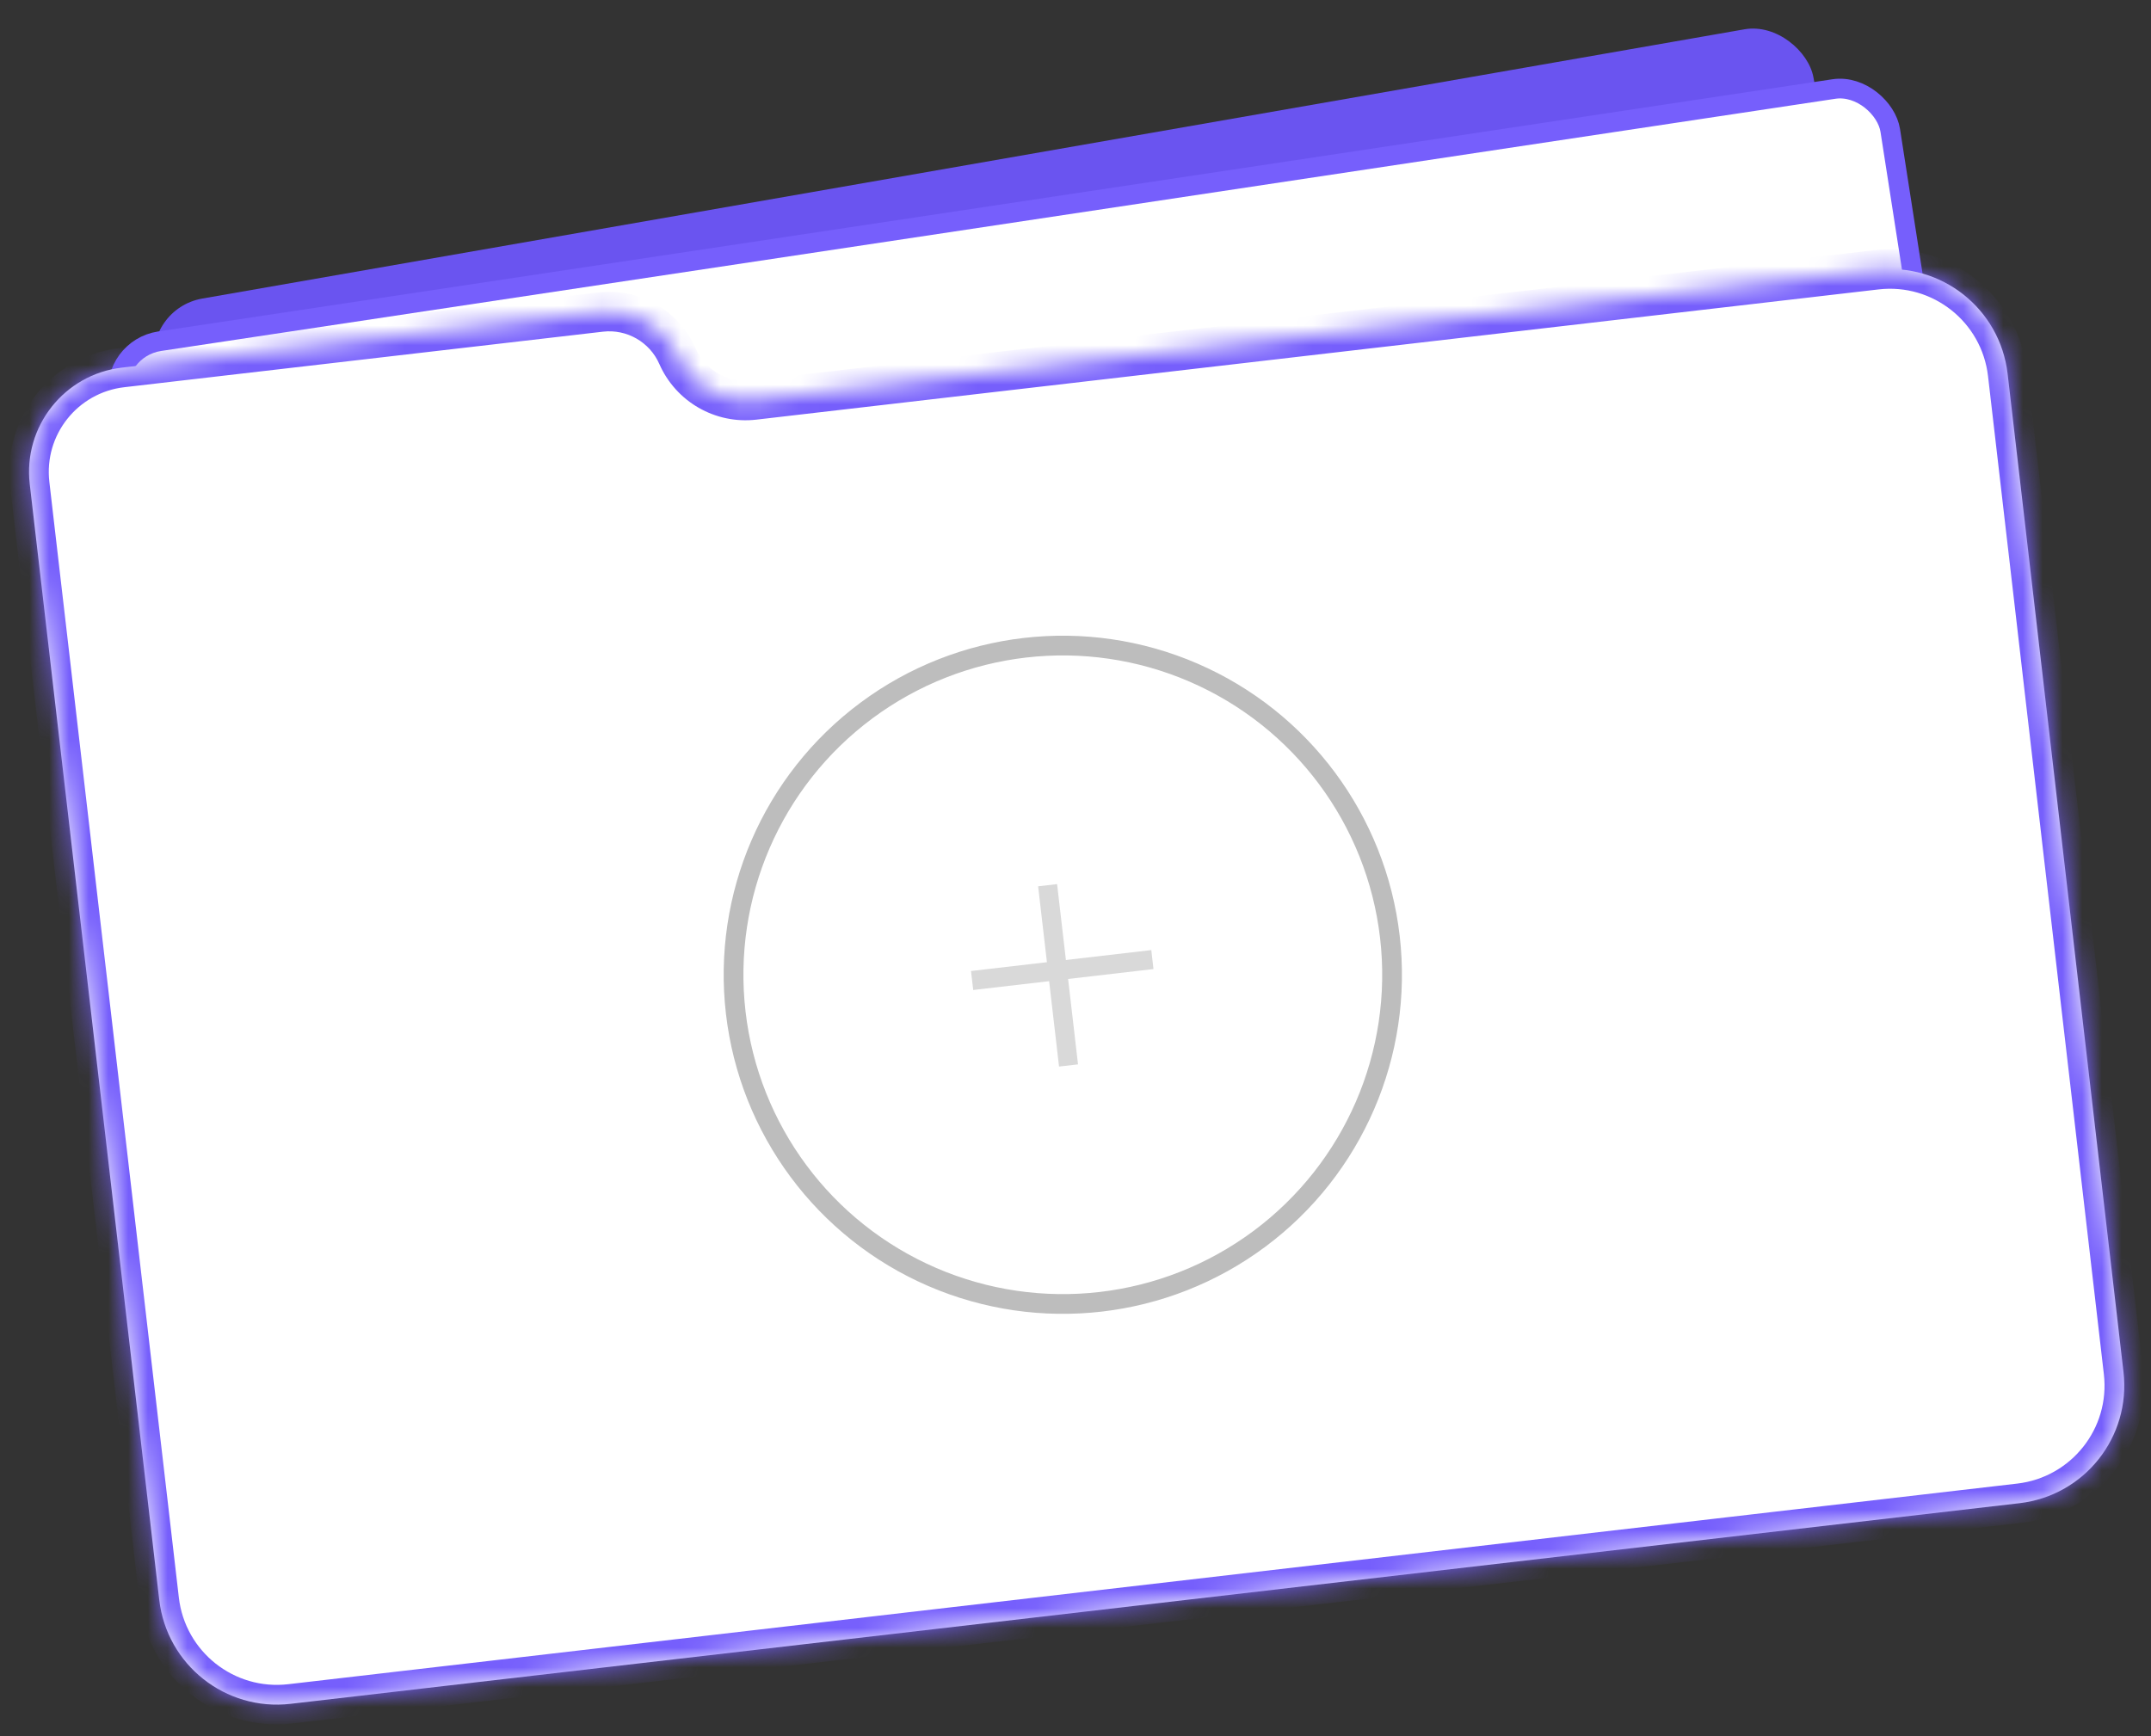
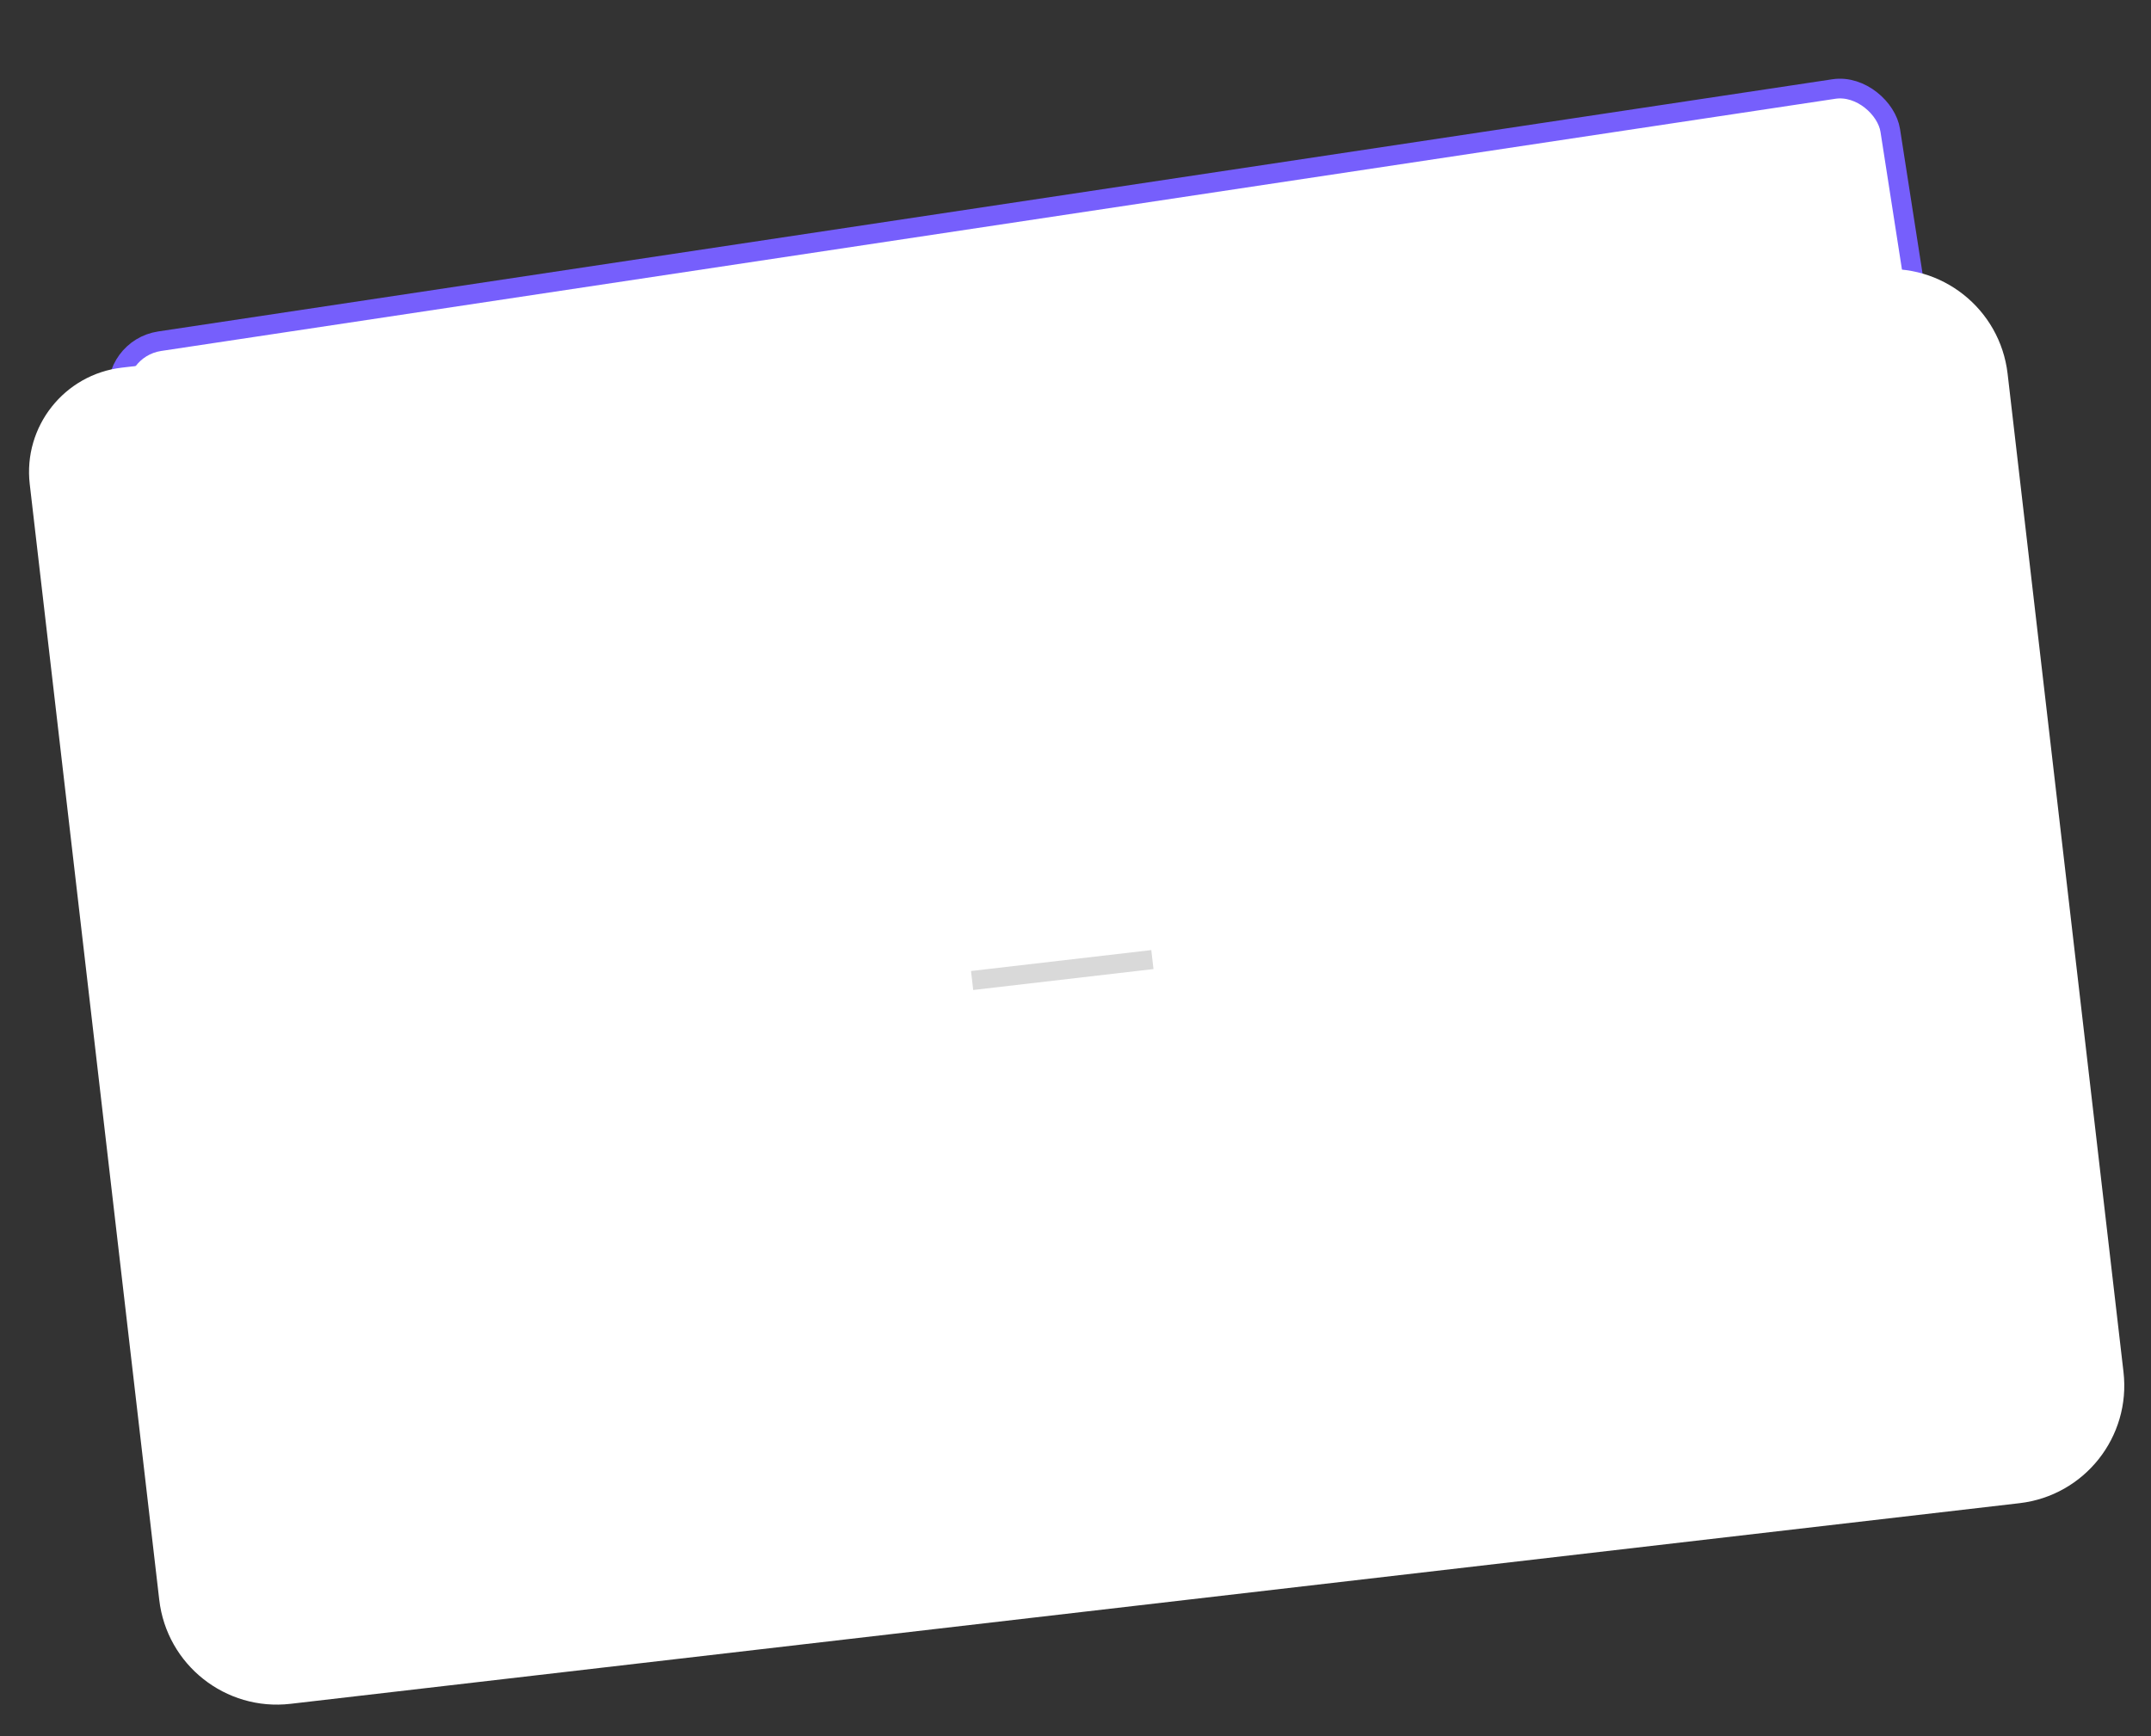
<svg xmlns="http://www.w3.org/2000/svg" width="109" height="88" viewBox="0 0 109 88" fill="none">
  <rect x="0" y="0" width="109" height="88" fill="#333333" stroke="none" />
-   <rect width="85.333" height="20.531" rx="3" transform="matrix(0.985 -0.172 0.181 0.983 7.298 15.647)" fill="#6A54F0" />
  <rect x="0.571" y="0.42" width="90.782" height="19.527" rx="2.5" transform="matrix(0.989 -0.149 0.154 0.988 4.989 17.336)" fill="white" stroke="#765FFC" />
  <mask id="path-3-inside-1_179_353" fill="white">
-     <path fill-rule="evenodd" clip-rule="evenodd" d="M34.327 18.046C33.66 16.53 32.084 15.626 30.439 15.817L6.182 18.632C3.261 18.971 1.168 21.614 1.507 24.535V24.535L3.214 39.249L8.07 81.085C8.452 84.377 11.43 86.736 14.722 86.354L102.337 76.185C105.629 75.803 107.988 72.825 107.606 69.533L101.734 18.943C101.352 15.651 98.374 13.293 95.082 13.675L38.214 20.275C36.57 20.466 34.993 19.561 34.327 18.046V18.046Z" />
-   </mask>
+     </mask>
  <path fill-rule="evenodd" clip-rule="evenodd" d="M34.327 18.046C33.66 16.53 32.084 15.626 30.439 15.817L6.182 18.632C3.261 18.971 1.168 21.614 1.507 24.535V24.535L3.214 39.249L8.07 81.085C8.452 84.377 11.43 86.736 14.722 86.354L102.337 76.185C105.629 75.803 107.988 72.825 107.606 69.533L101.734 18.943C101.352 15.651 98.374 13.293 95.082 13.675L38.214 20.275C36.57 20.466 34.993 19.561 34.327 18.046V18.046Z" fill="white" />
  <path d="M6.297 19.625L30.554 16.81L30.323 14.823L6.067 17.639L6.297 19.625ZM4.208 39.134L2.5 24.42L0.513 24.65L2.221 39.364L4.208 39.134ZM9.063 80.97L4.208 39.134L2.221 39.364L7.077 81.201L9.063 80.97ZM102.222 75.192L14.606 85.36L14.837 87.347L102.453 77.178L102.222 75.192ZM100.741 19.058L106.612 69.648L108.599 69.418L102.727 18.828L100.741 19.058ZM38.33 21.268L95.198 14.668L94.967 12.681L38.099 19.282L38.33 21.268ZM38.099 19.282C36.89 19.422 35.732 18.757 35.242 17.643L33.411 18.448C34.254 20.366 36.249 21.51 38.33 21.268L38.099 19.282ZM7.077 81.201C7.522 85.041 10.997 87.793 14.837 87.347L14.606 85.36C11.863 85.679 9.382 83.713 9.063 80.97L7.077 81.201ZM102.727 18.828C102.282 14.987 98.807 12.236 94.967 12.681L95.198 14.668C97.941 14.35 100.422 16.315 100.741 19.058L102.727 18.828ZM30.554 16.81C31.763 16.67 32.922 17.334 33.411 18.448L35.242 17.643C34.399 15.726 32.404 14.582 30.323 14.823L30.554 16.81ZM102.453 77.178C106.293 76.733 109.045 73.258 108.599 69.418L106.612 69.648C106.931 72.391 104.965 74.873 102.222 75.192L102.453 77.178ZM6.067 17.639C2.597 18.041 0.111 21.18 0.513 24.65L2.5 24.42C2.225 22.047 3.925 19.901 6.297 19.625L6.067 17.639Z" fill="#765FFC" mask="url(#path-3-inside-1_179_353)" />
-   <circle cx="53.857" cy="49.404" r="16.685" transform="rotate(-6.62 53.857 49.404)" stroke="#BDBDBD" />
  <rect x="49.205" y="49.213" width="9.197" height="0.968" transform="rotate(-6.62 49.205 49.213)" fill="#D9D9D9" />
-   <rect x="53.666" y="54.056" width="9.197" height="0.968" transform="rotate(-96.62 53.666 54.056)" fill="#D9D9D9" />
</svg>